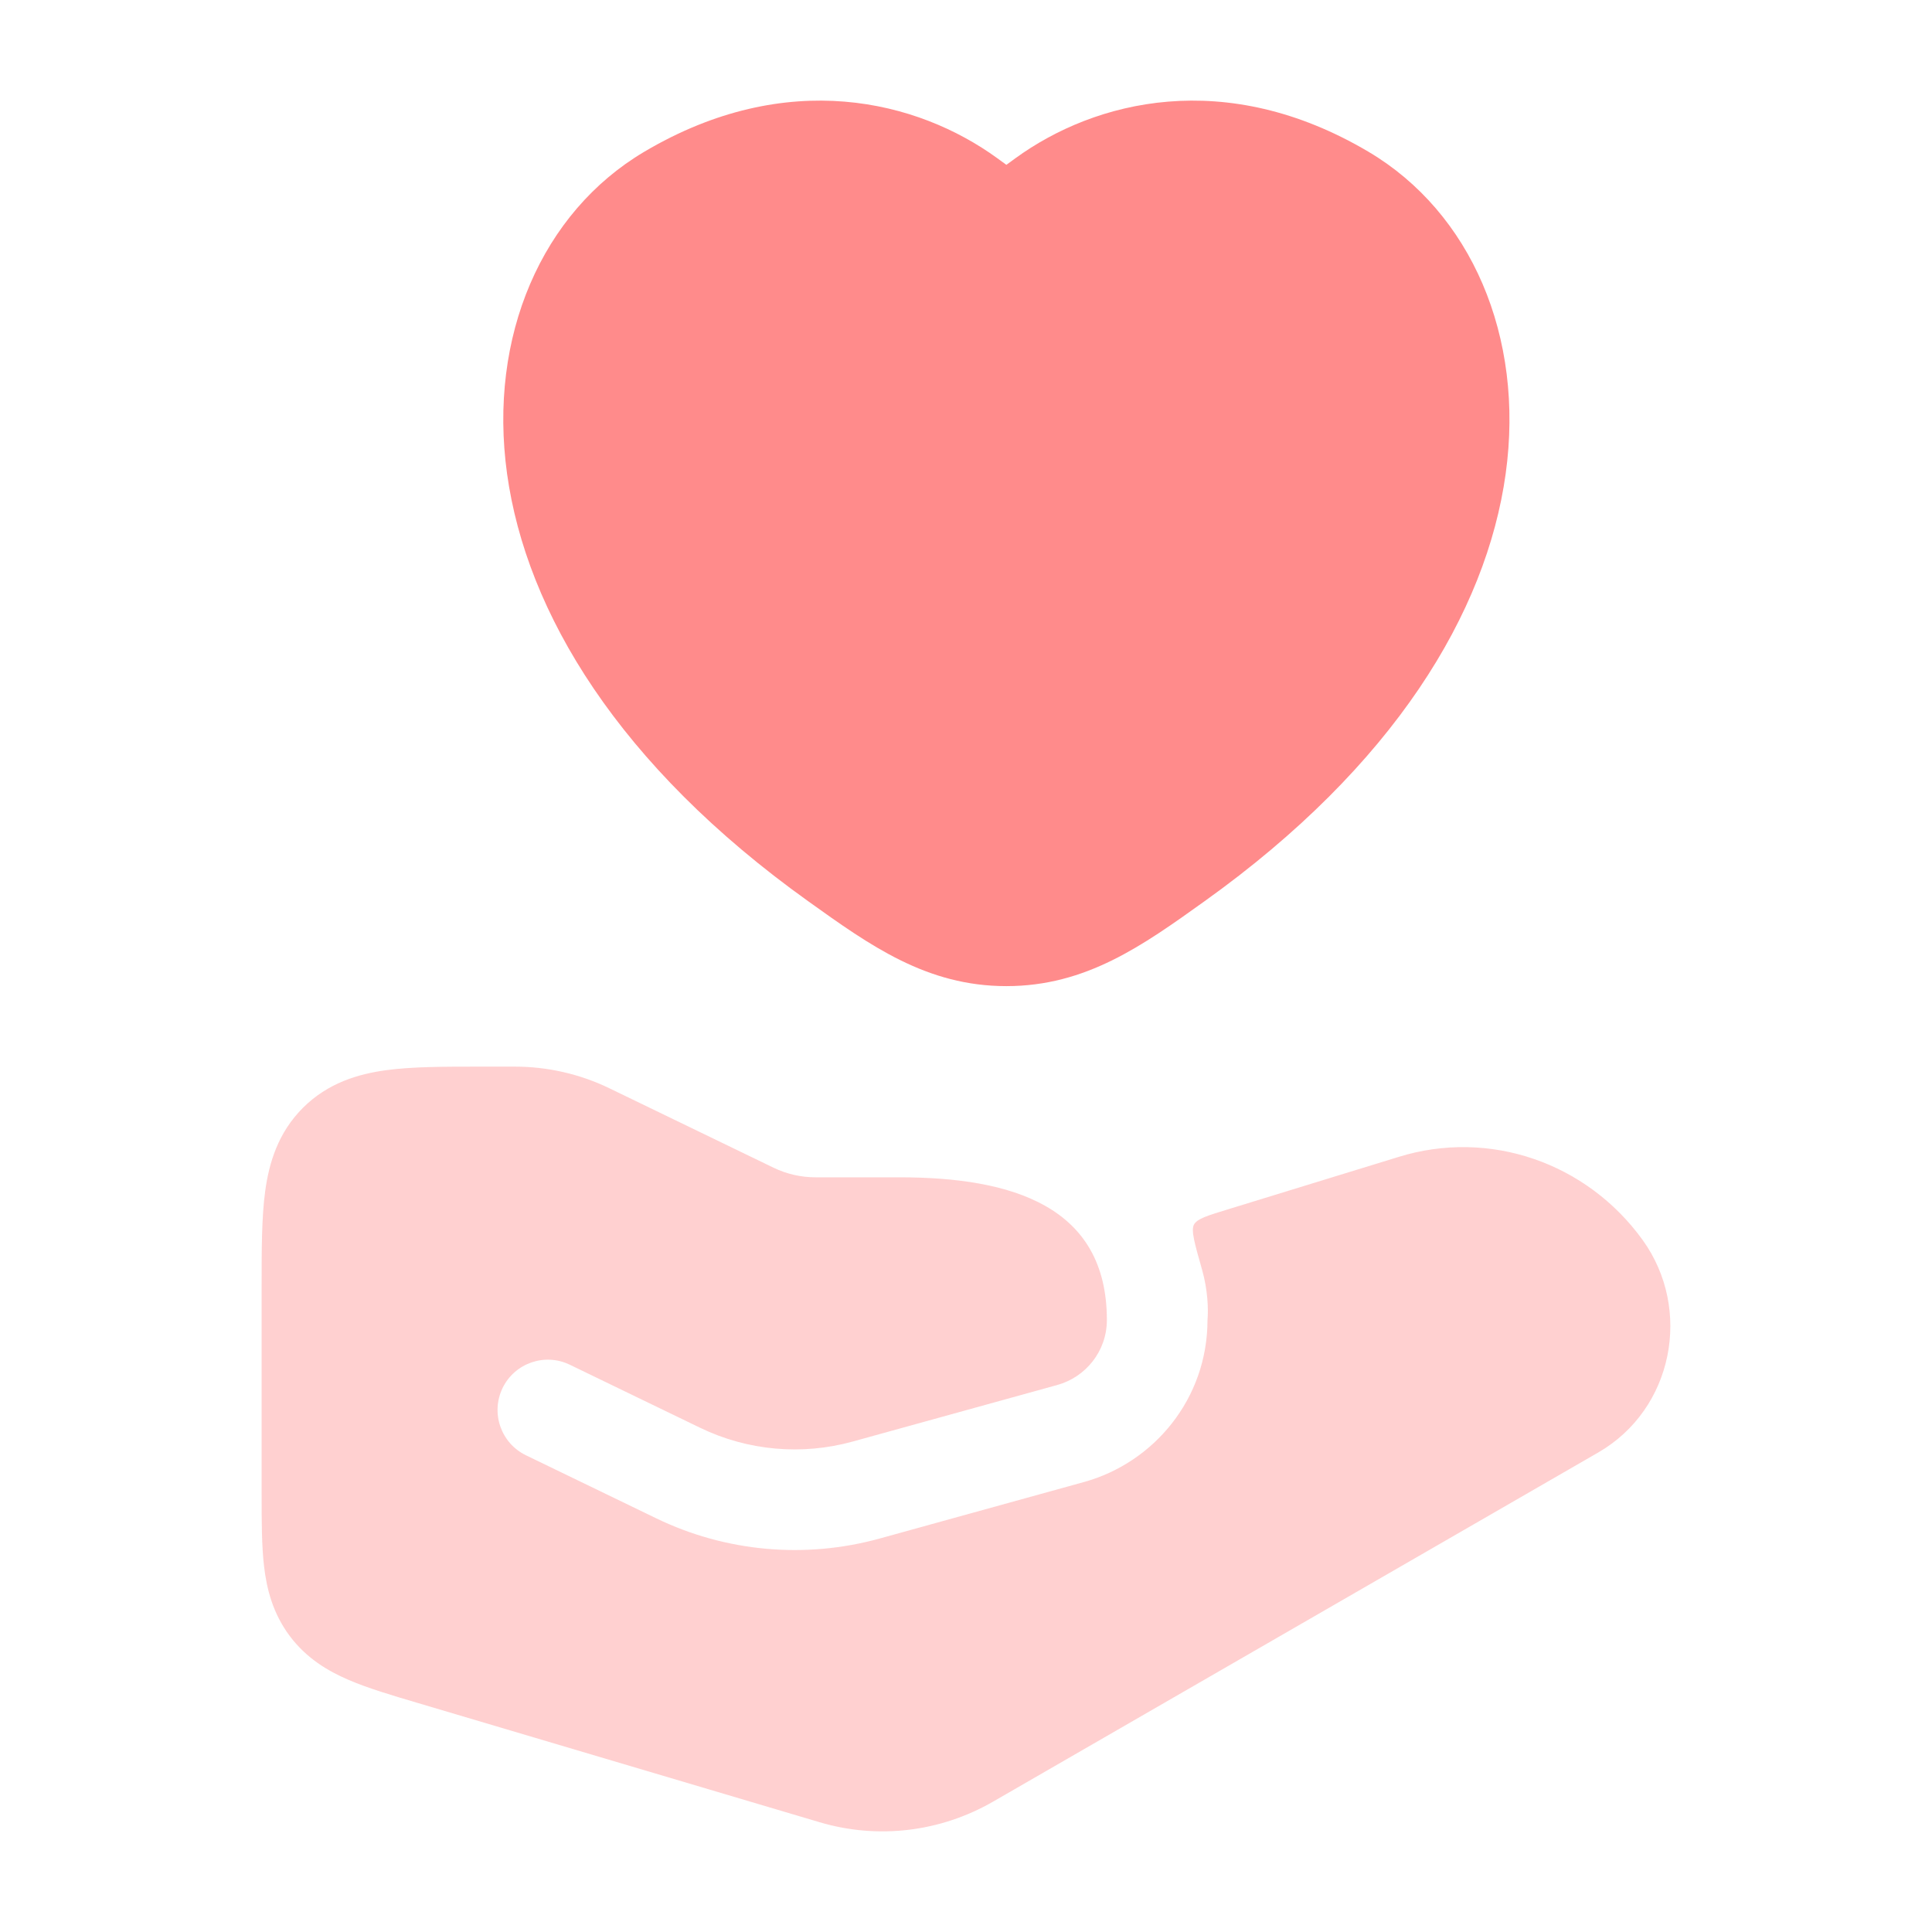
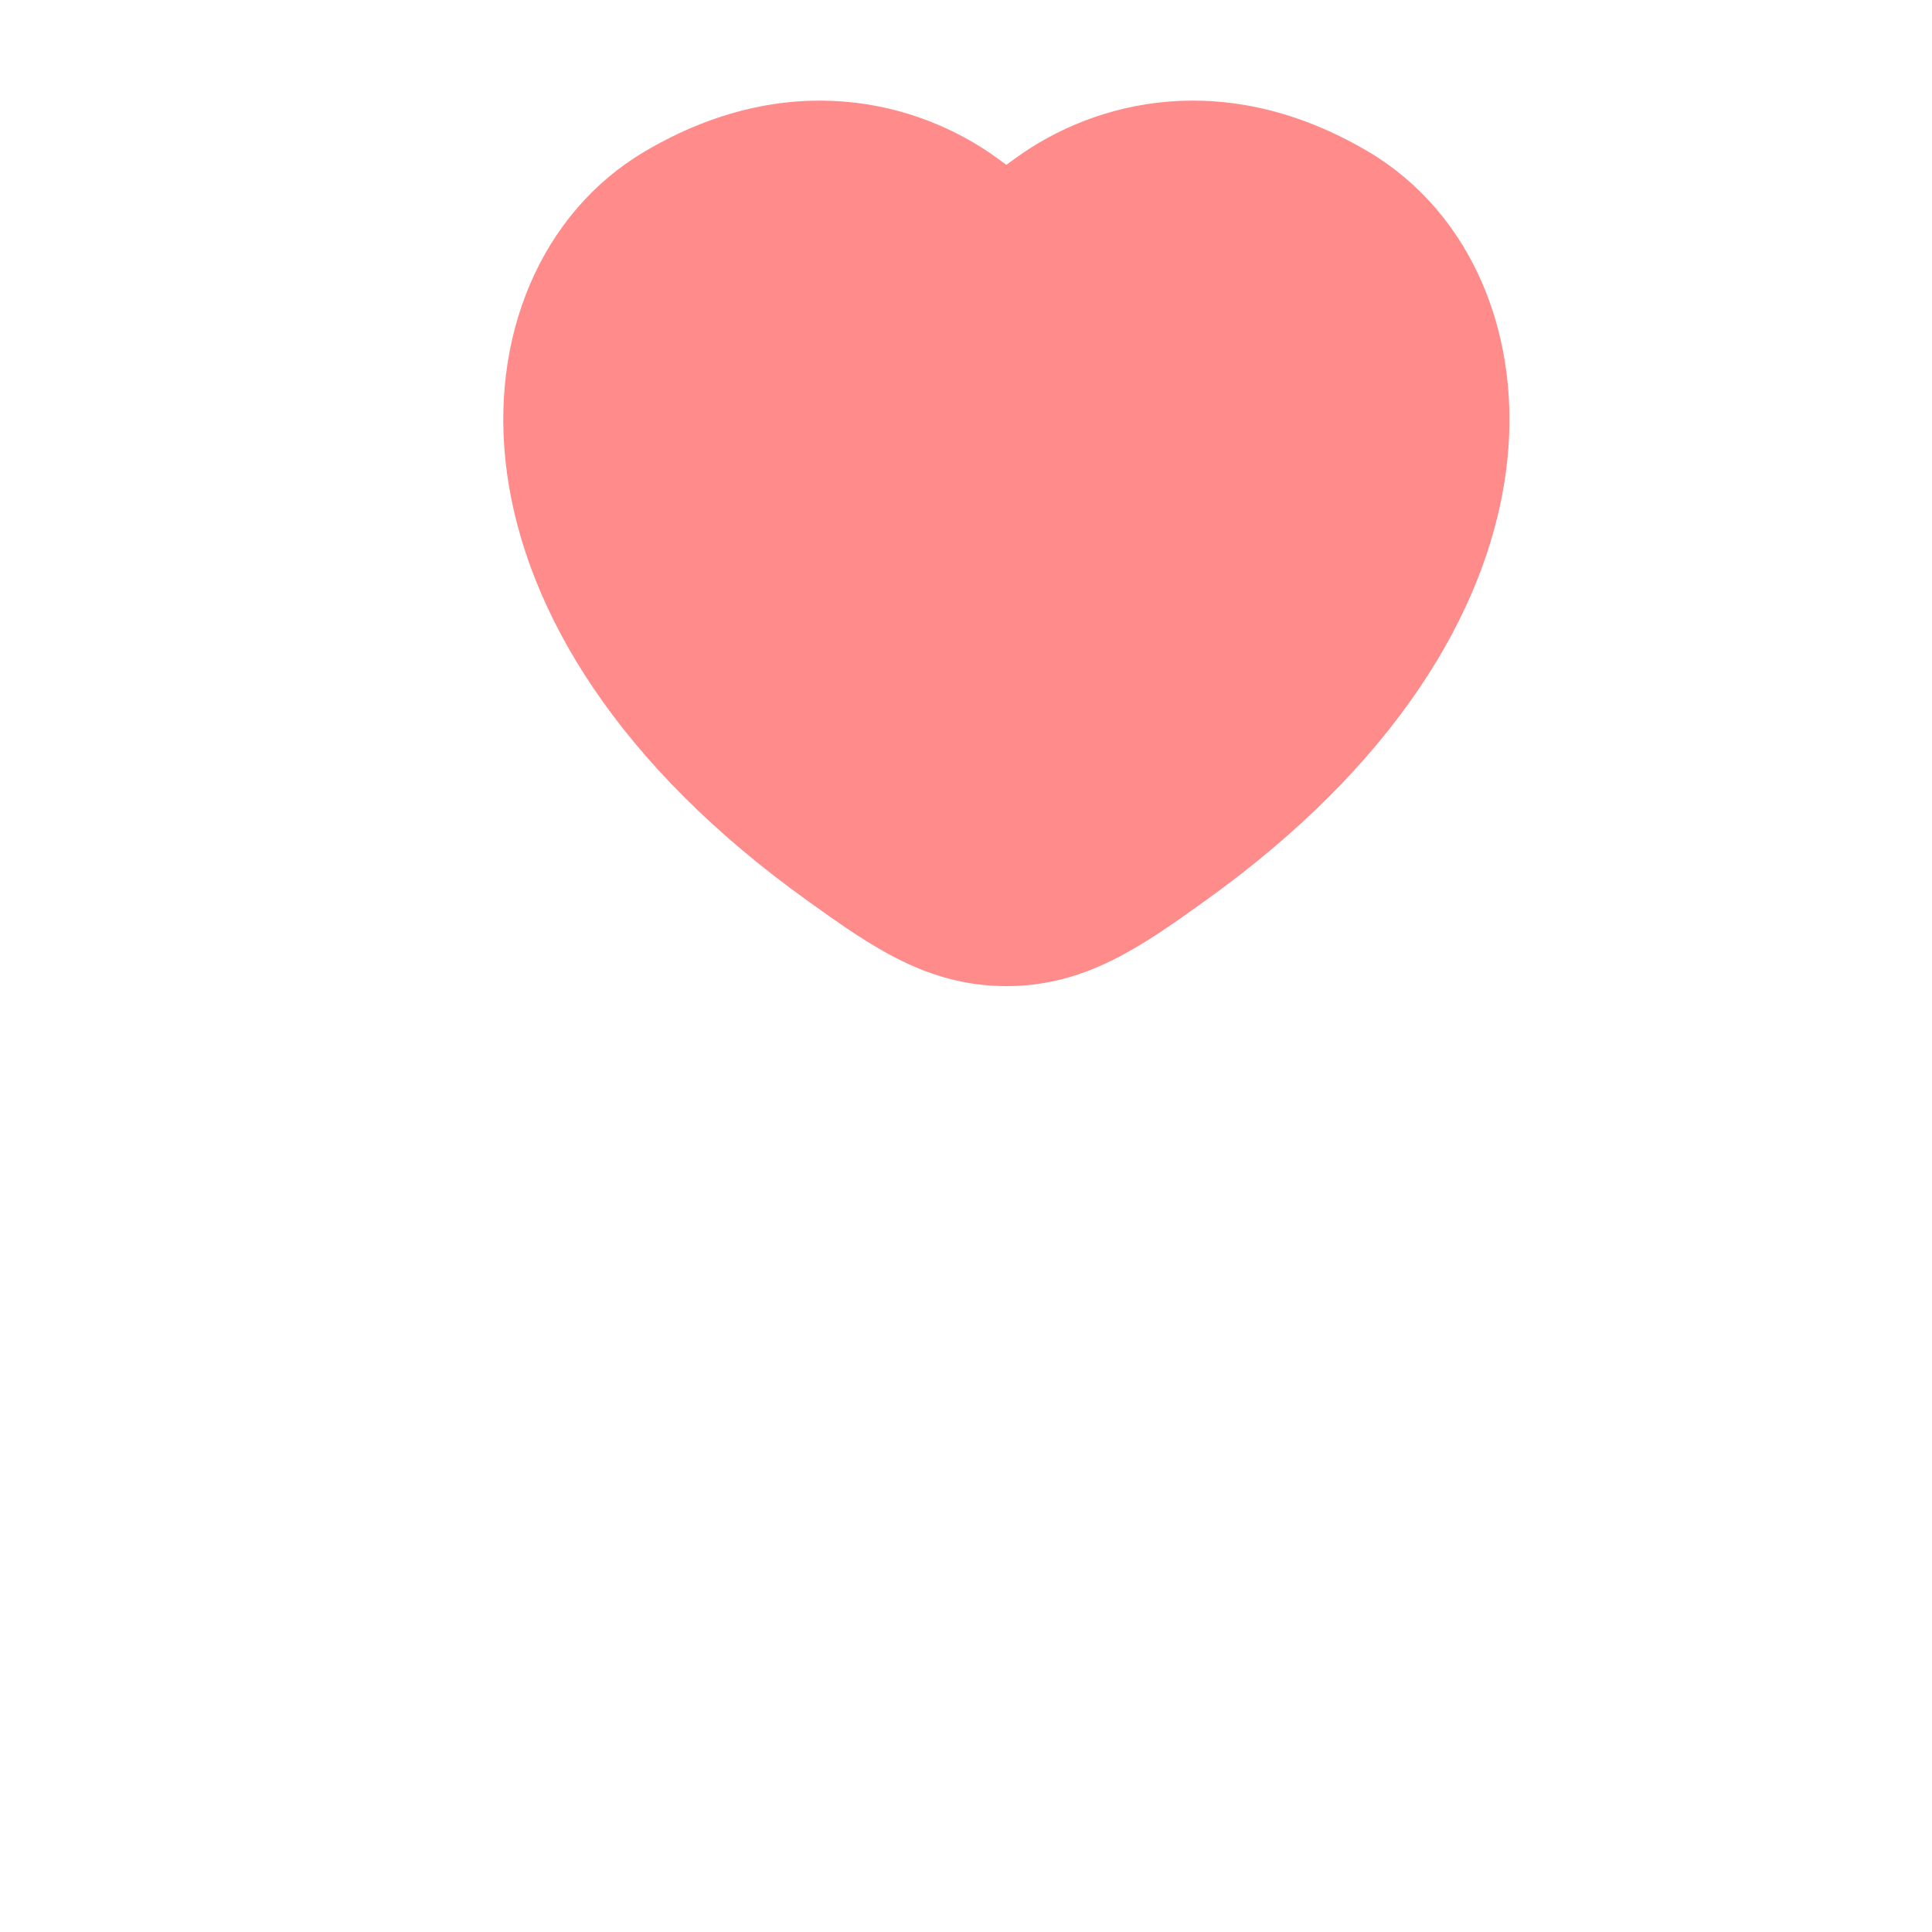
<svg xmlns="http://www.w3.org/2000/svg" width="48" height="48" viewBox="0 0 48 48" fill="none">
  <g id="Heart in hand vector">
    <path id="Vector" d="M25.234 3.927C27.201 2.5 30.449 1.667 34.002 3.772C36.54 5.276 37.882 8.355 37.408 11.771C36.93 15.218 34.635 19.024 29.928 22.39C28.385 23.495 26.982 24.5 25.003 24.5C23.024 24.5 21.621 23.495 20.078 22.39C15.372 19.024 13.077 15.218 12.598 11.771C12.124 8.355 13.466 5.276 16.004 3.772C19.557 1.667 22.805 2.5 24.772 3.927L25.003 4.095L25.234 3.927Z" fill="#FF8B8B" />
-     <path id="Vector_2" opacity="0.4" d="M11.911 26.5C11.045 26.5 10.251 26.5 9.606 26.587C8.895 26.682 8.143 26.907 7.525 27.525C6.907 28.143 6.682 28.895 6.587 29.605C6.5 30.251 6.5 31.045 6.5 31.91V37.127C6.5 37.783 6.5 38.398 6.56 38.912C6.626 39.484 6.781 40.085 7.195 40.641C7.609 41.196 8.142 41.515 8.671 41.741C9.147 41.945 9.737 42.12 10.366 42.306L20.364 45.273C21.813 45.703 23.365 45.516 24.675 44.76L39.707 36.087C41.573 35.011 42.053 32.528 40.81 30.806C39.425 28.887 37.003 28.042 34.742 28.745L34.739 28.746L30.488 30.052C29.991 30.204 29.742 30.281 29.664 30.424C29.587 30.568 29.68 30.895 29.866 31.549C30.007 32.047 30.024 32.525 30 32.794C30 34.757 28.662 36.342 26.933 36.82L21.852 38.225C20.008 38.734 18.034 38.559 16.308 37.724L13.067 36.156C12.446 35.855 12.186 35.108 12.486 34.486C12.787 33.865 13.535 33.605 14.156 33.906L17.397 35.474C18.574 36.043 19.924 36.164 21.185 35.815L26.267 34.41C26.967 34.217 27.5 33.577 27.5 32.794C27.5 29.968 25.147 29.25 22.348 29.25L20.263 29.25C19.899 29.25 19.543 29.168 19.222 29.013L15.138 27.037C14.406 26.683 13.603 26.5 12.79 26.5H11.911Z" fill="#FF8B8B" />
  </g>
</svg>